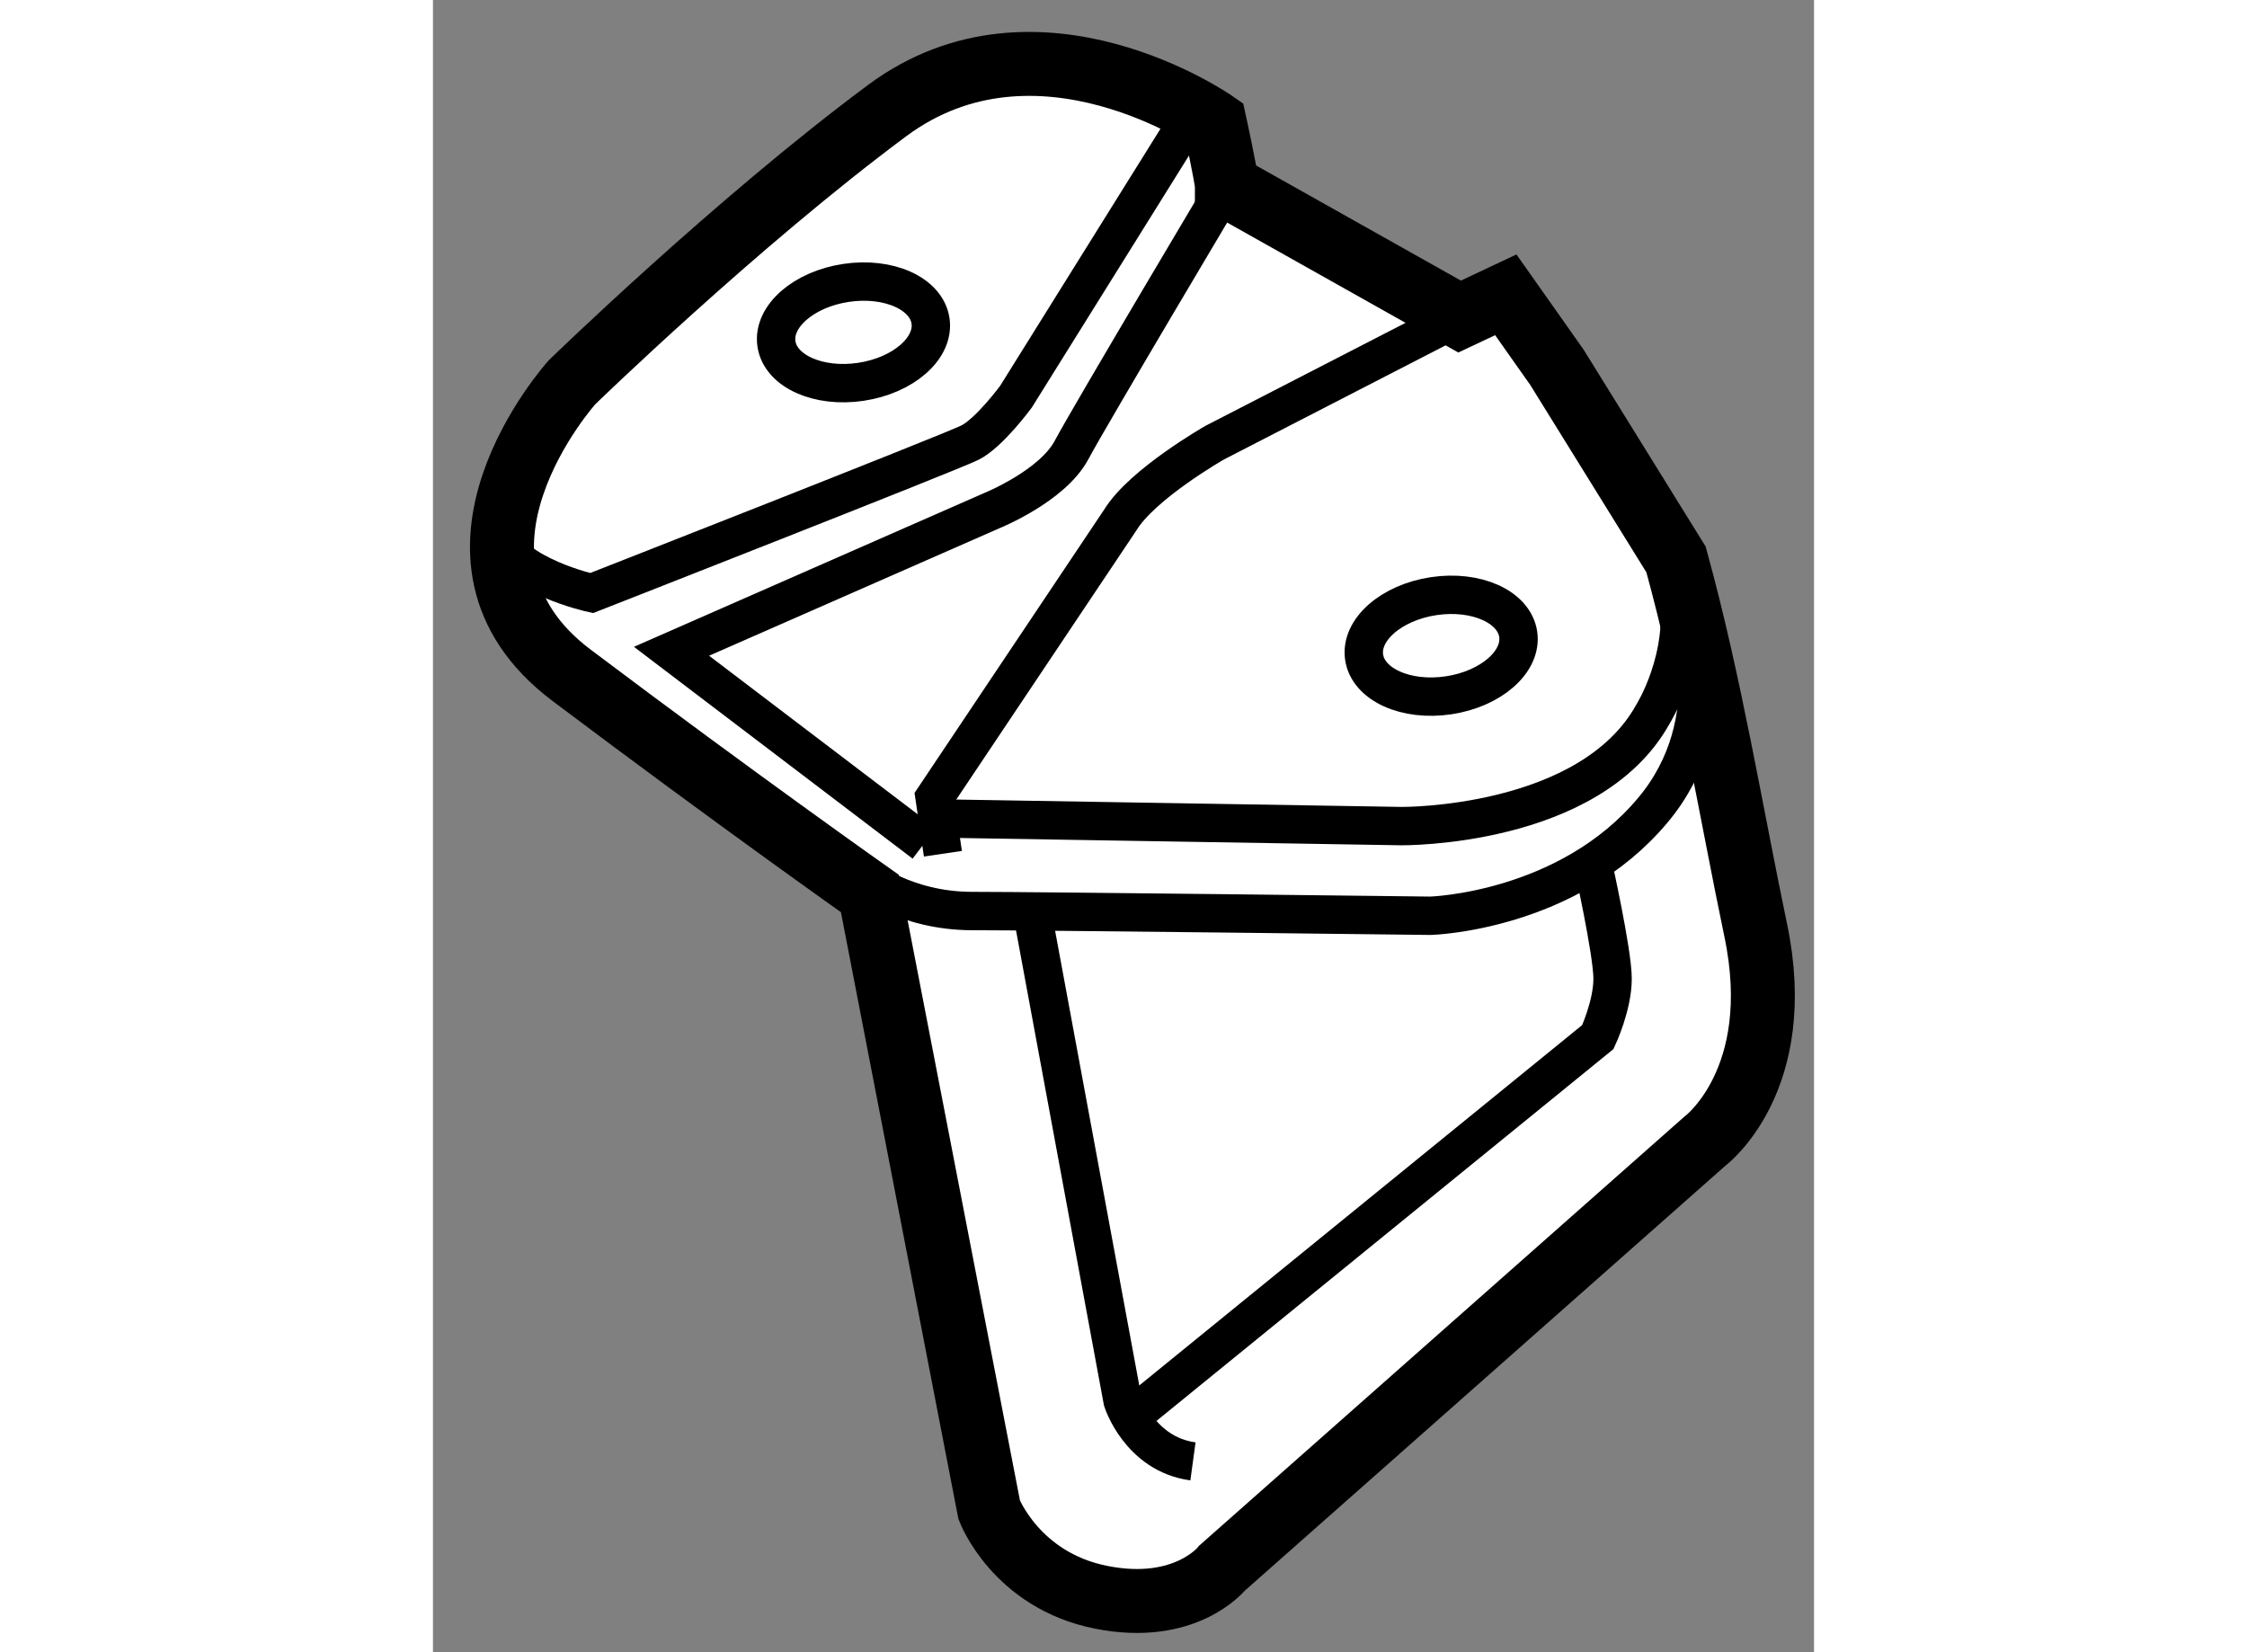
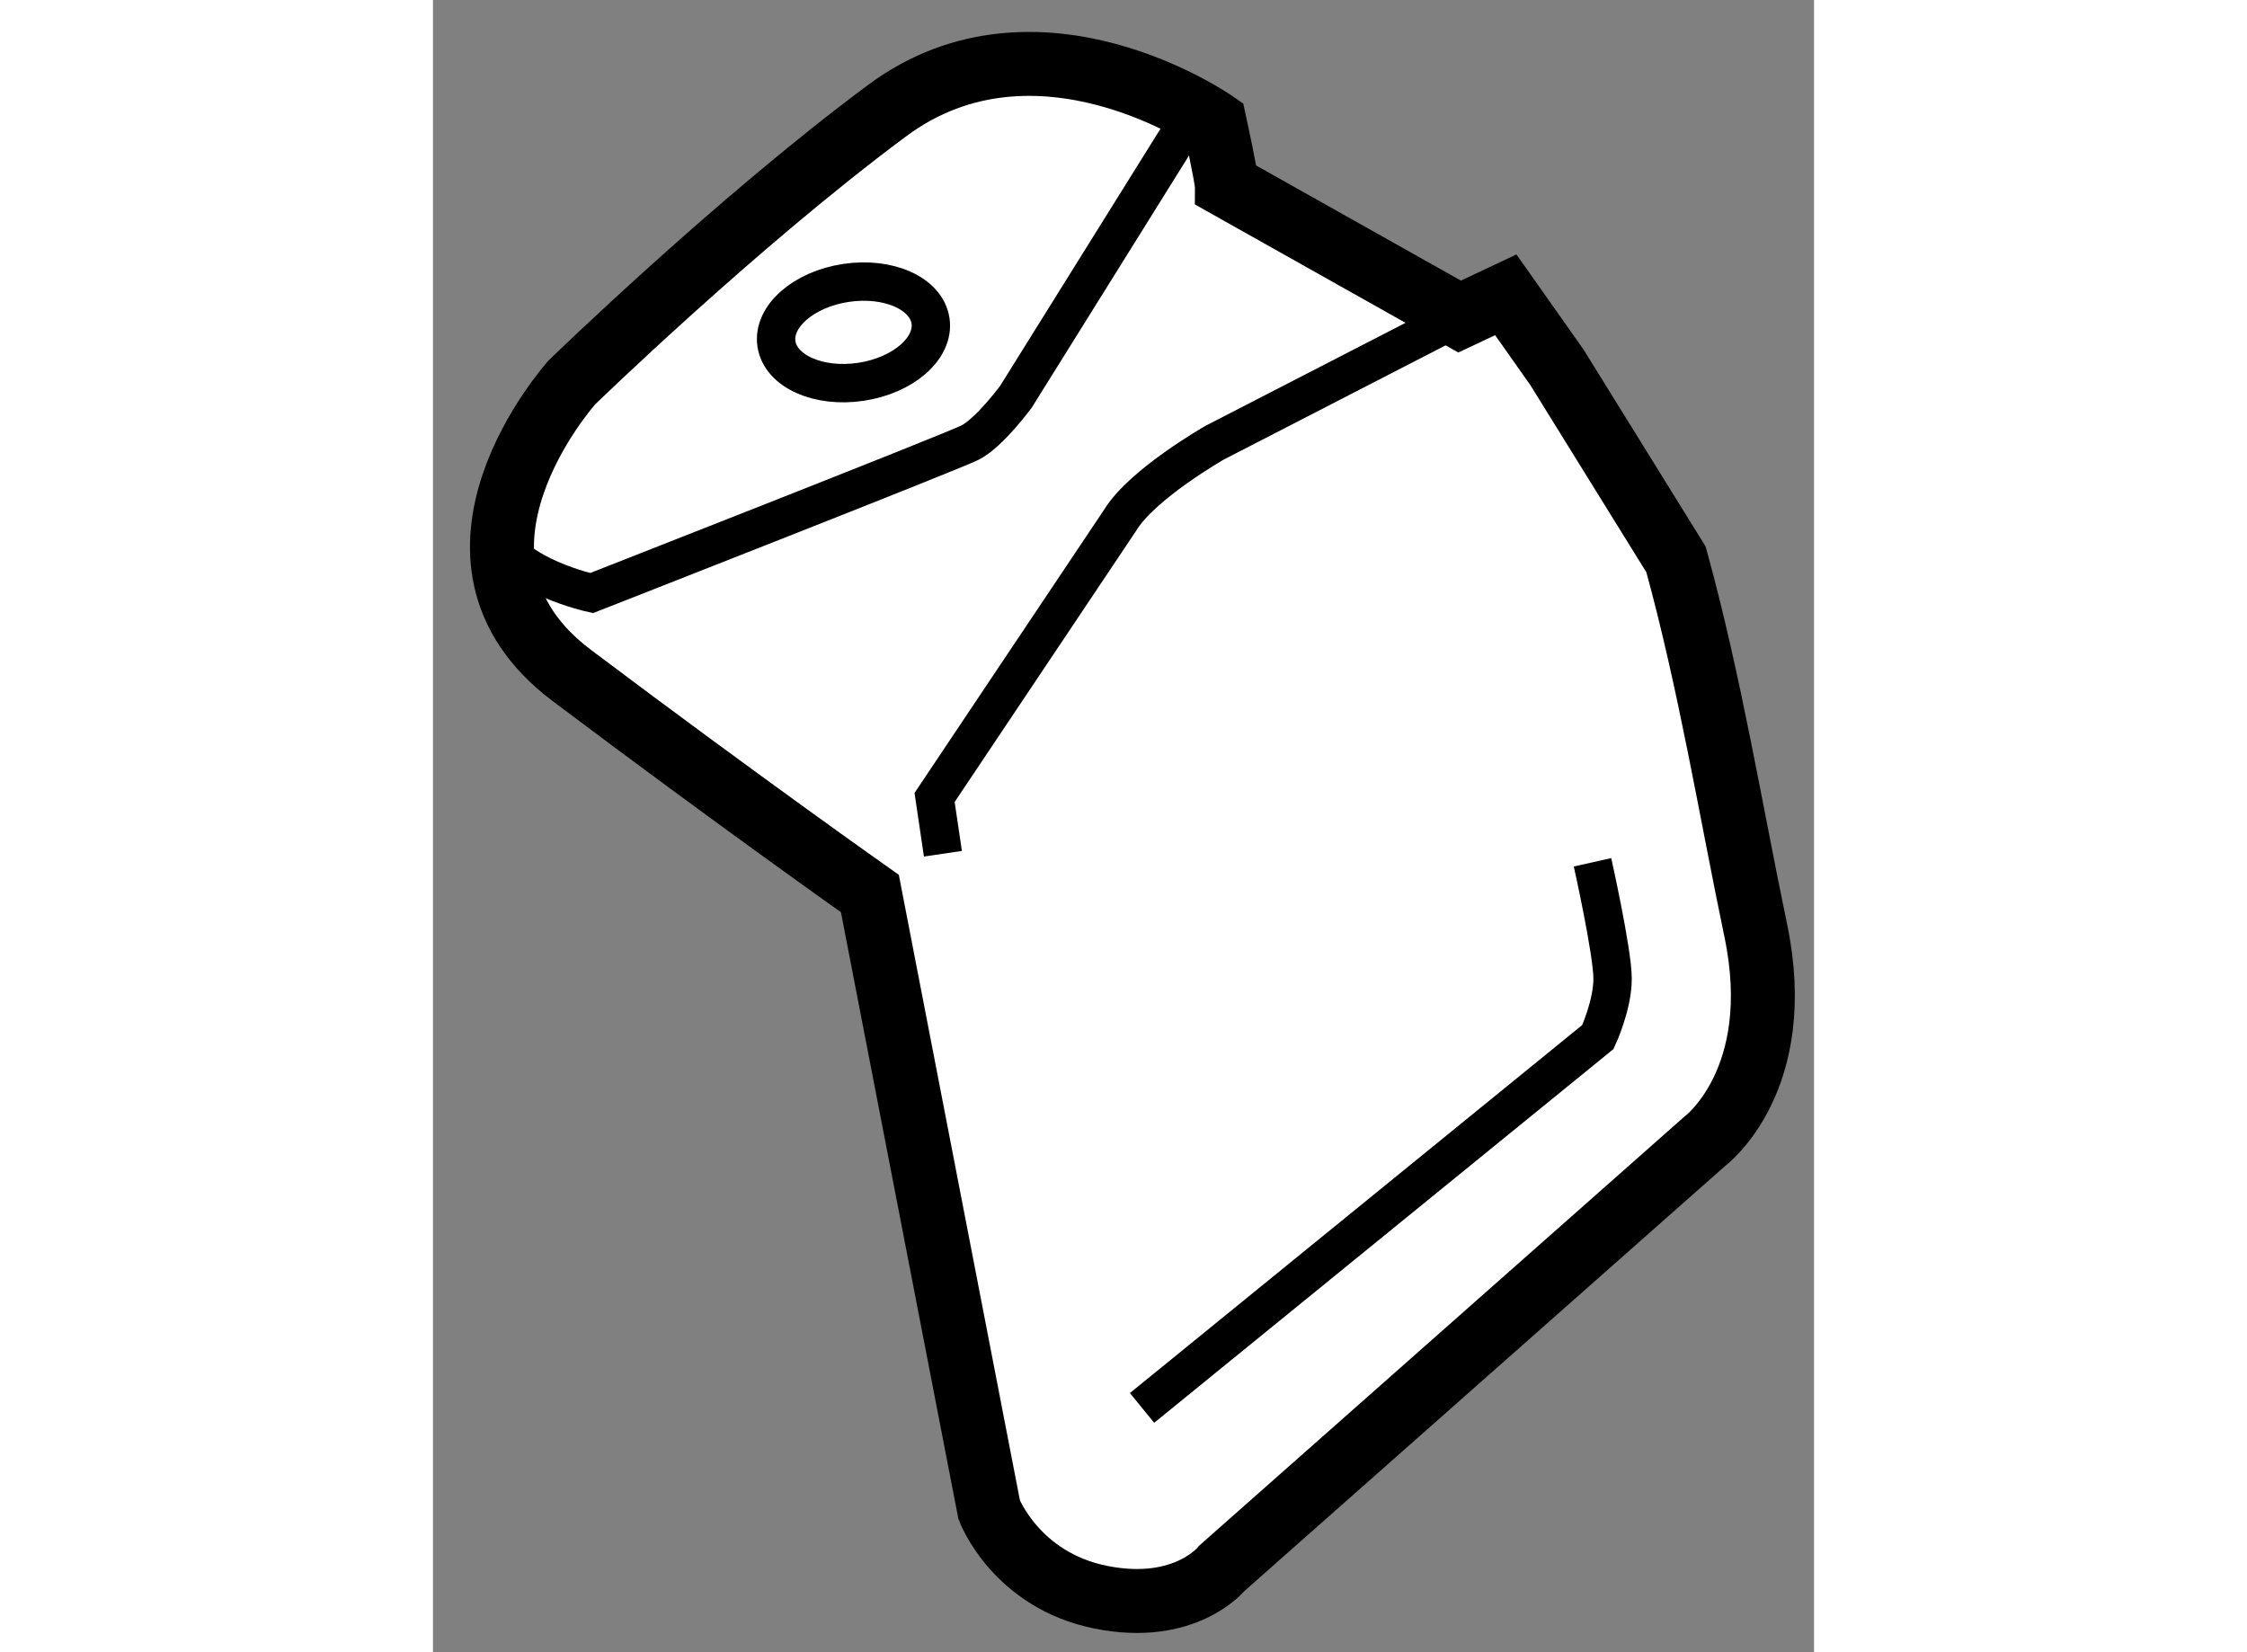
<svg xmlns="http://www.w3.org/2000/svg" version="1.1" x="0px" y="0px" width="244.8px" height="180px" viewBox="74.963 92.775 10.798 12.918" enable-background="new 0 0 244.8 180" xml:space="preserve">
  <rect x="74.963" y="92.775" width="10.798" height="12.918" fill="#808080" stroke="none" />
  <g>
    <path fill="#FFFFFF" stroke="#000000" stroke-width="0.5" d="M83.351,95.08l-0.361,0.17l-1.82-1.023     c0-0.057-0.095-0.493-0.095-0.493s-1.384-0.967-2.56-0.095c-1.176,0.873-2.465,2.125-2.465,2.125s-1.23,1.367-0.003,2.291     c1.291,0.972,2.332,1.706,2.332,1.706l0.933,4.819c0,0,0.209,0.55,0.873,0.683c0.663,0.133,0.948-0.228,0.948-0.228l3.774-3.337     c0,0,0.644-0.476,0.398-1.65c-0.193-0.923-0.357-1.933-0.623-2.899l-0.931-1.502L83.351,95.08z" />
-     <path fill="none" stroke="#000000" stroke-width="0.3" d="M78.804,99.369l-1.976-1.502l2.503-1.099c0,0,0.474-0.191,0.625-0.475     c0.152-0.284,1.214-2.067,1.214-2.067" />
    <path fill="none" stroke="#000000" stroke-width="0.3" d="M82.99,95.25l-1.915,0.986c0,0-0.567,0.323-0.739,0.606l-1.451,2.168     l0.065,0.44" />
    <path fill="none" stroke="#000000" stroke-width="0.3" d="M80.905,93.658l-1.384,2.219c0,0-0.208,0.283-0.36,0.359     c-0.152,0.076-2.958,1.176-2.958,1.176s-0.607-0.132-0.74-0.454" />
-     <path fill="none" stroke="#000000" stroke-width="0.3" d="M78.326,99.63c0,0,0.322,0.268,0.853,0.268     c0.532,0,3.584,0.037,3.584,0.037s1.074-0.03,1.739-0.827c0.578-0.69,0.3-1.562,0.196-1.812" />
-     <path fill="none" stroke="#000000" stroke-width="0.3" d="M79.028,99.176l3.507,0.058c0,0,1.474,0.015,1.967-0.876     c0,0,0.278-0.441,0.196-0.964" />
-     <path fill="none" stroke="#000000" stroke-width="0.3" d="M79.653,99.935l0.702,3.792c0,0,0.132,0.417,0.55,0.474" />
    <path fill="none" stroke="#000000" stroke-width="0.3" d="M80.507,103.783l3.564-2.9c0,0,0.115-0.246,0.115-0.456     c0-0.208-0.157-0.91-0.157-0.91" />
    <ellipse transform="matrix(0.989 -0.148 0.148 0.989 -13.28 12.671)" fill="none" stroke="#000000" stroke-width="0.3" cx="78.282" cy="95.337" rx="0.609" ry="0.391" />
-     <ellipse transform="matrix(0.989 -0.148 0.148 0.989 -13.537 13.294)" fill="none" stroke="#000000" stroke-width="0.3" cx="82.81" cy="97.862" rx="0.609" ry="0.392" />
  </g>
</svg>